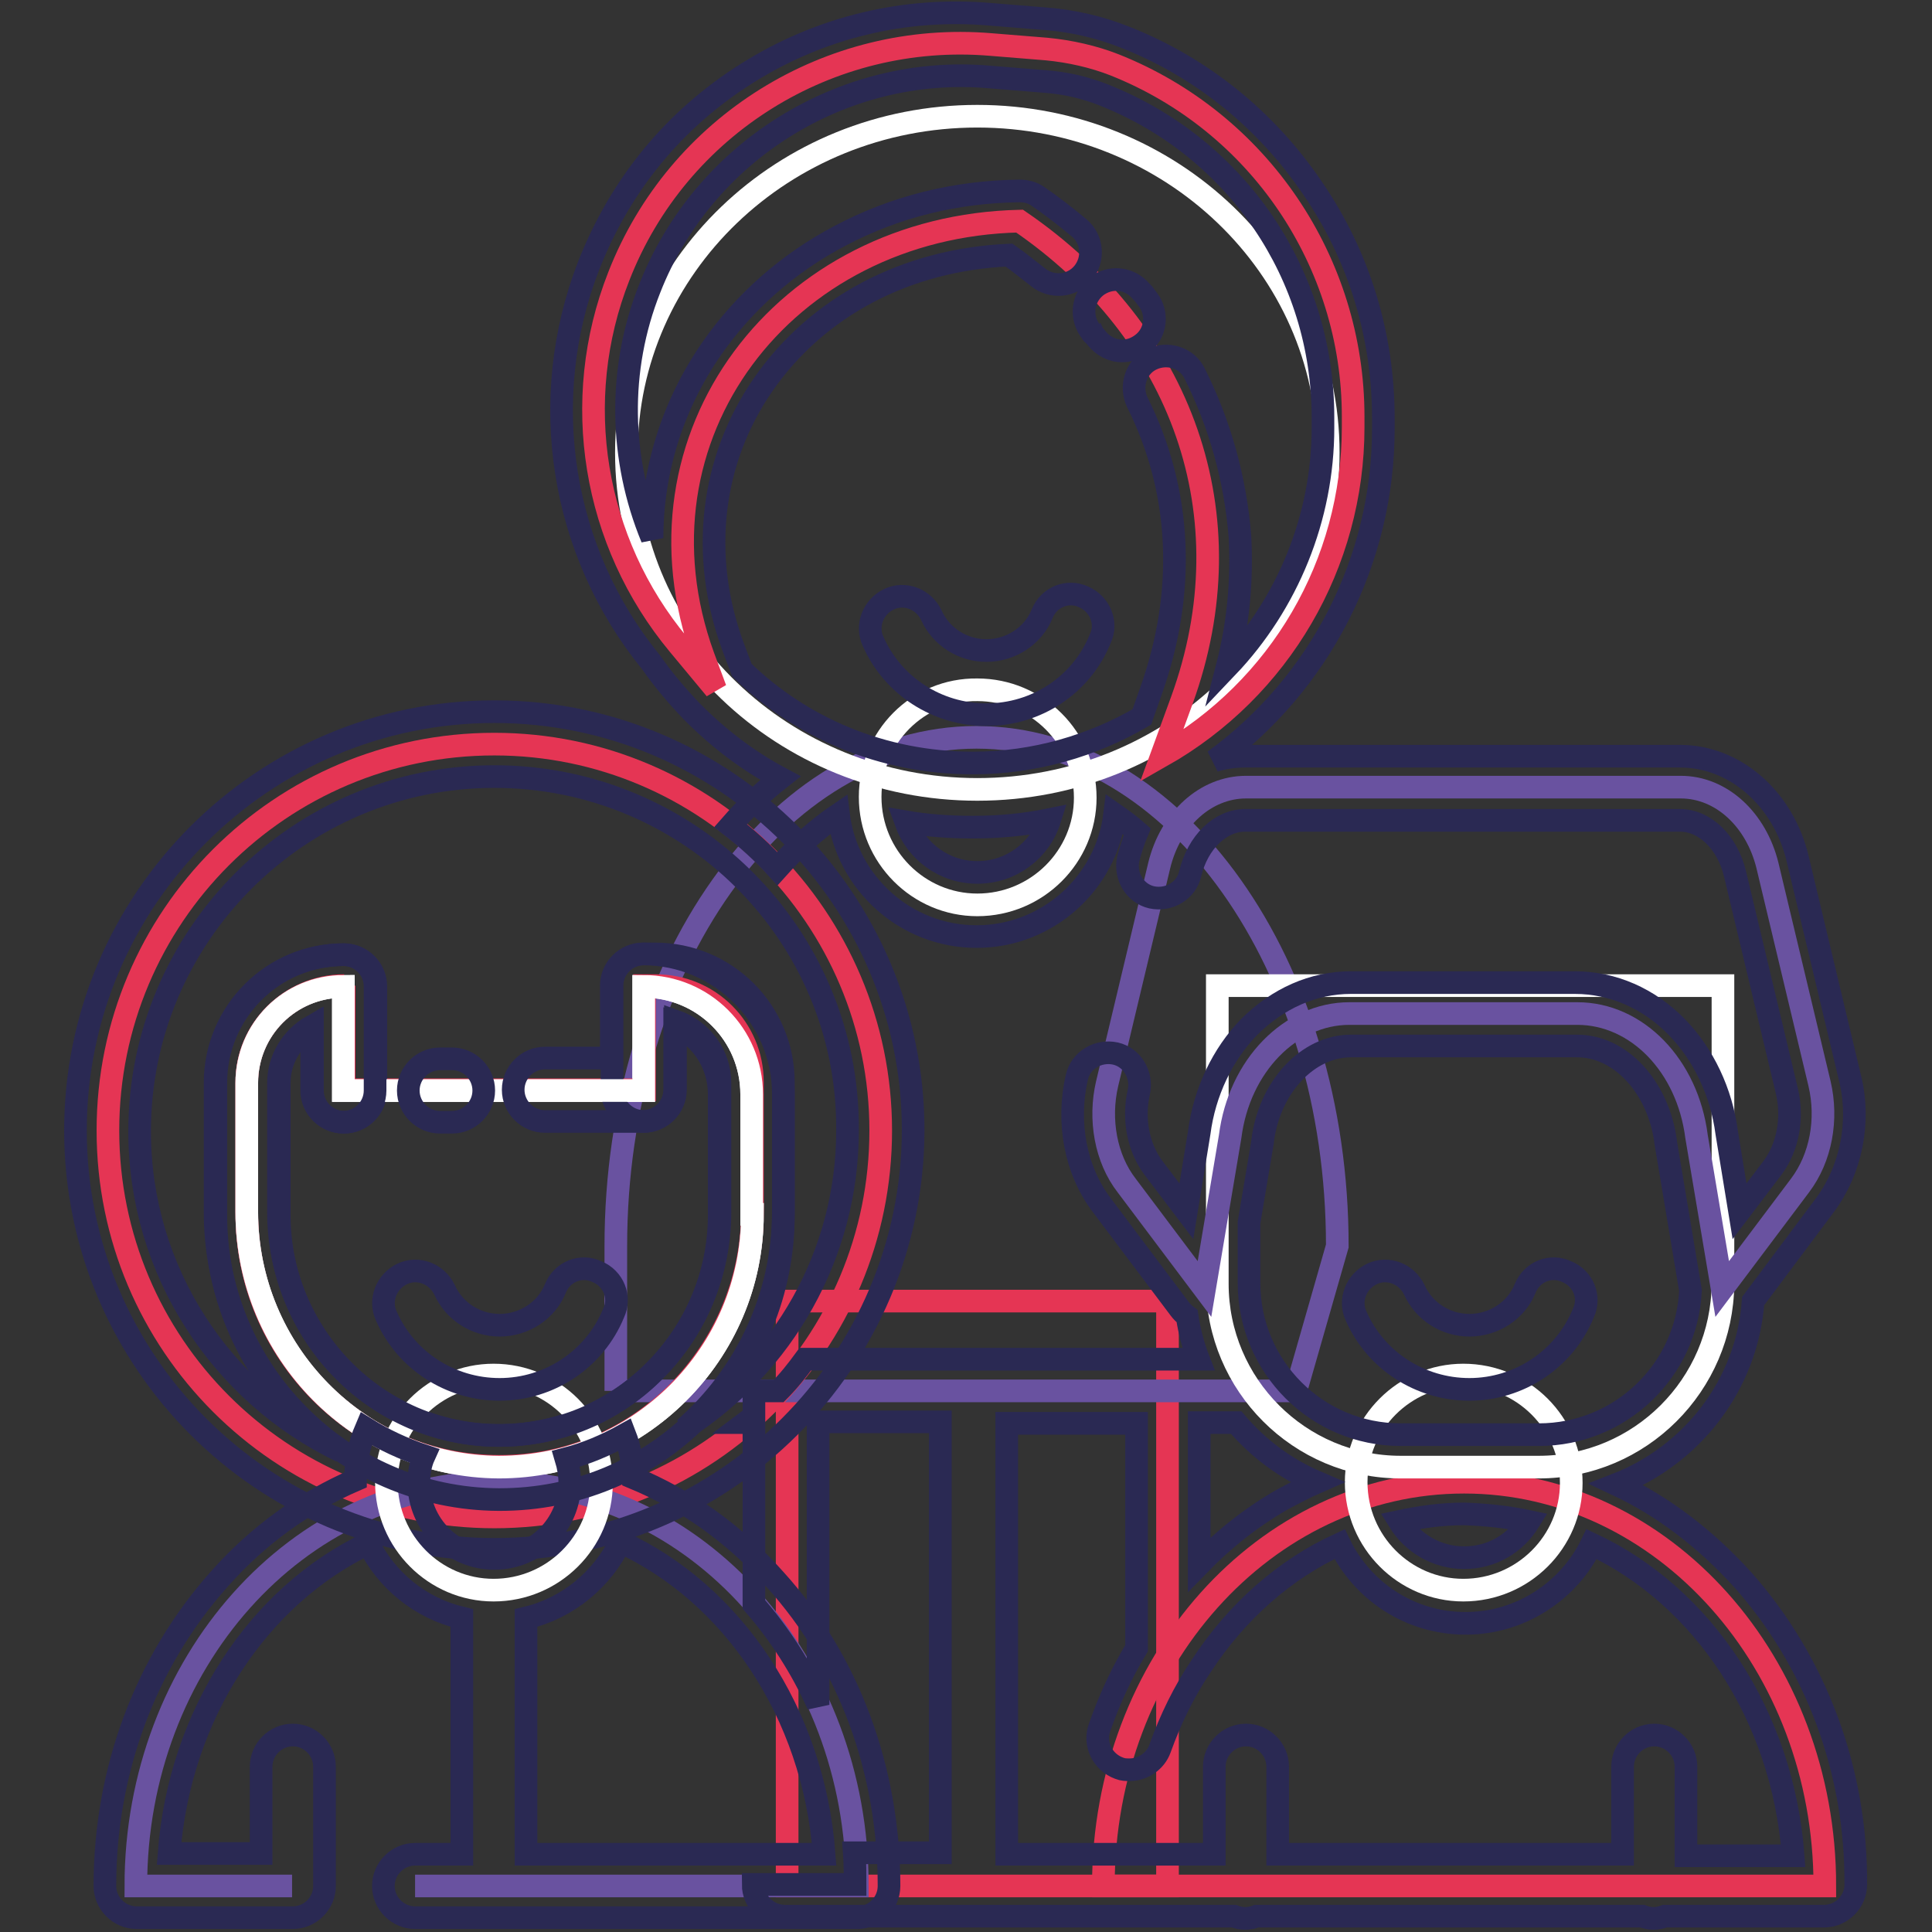
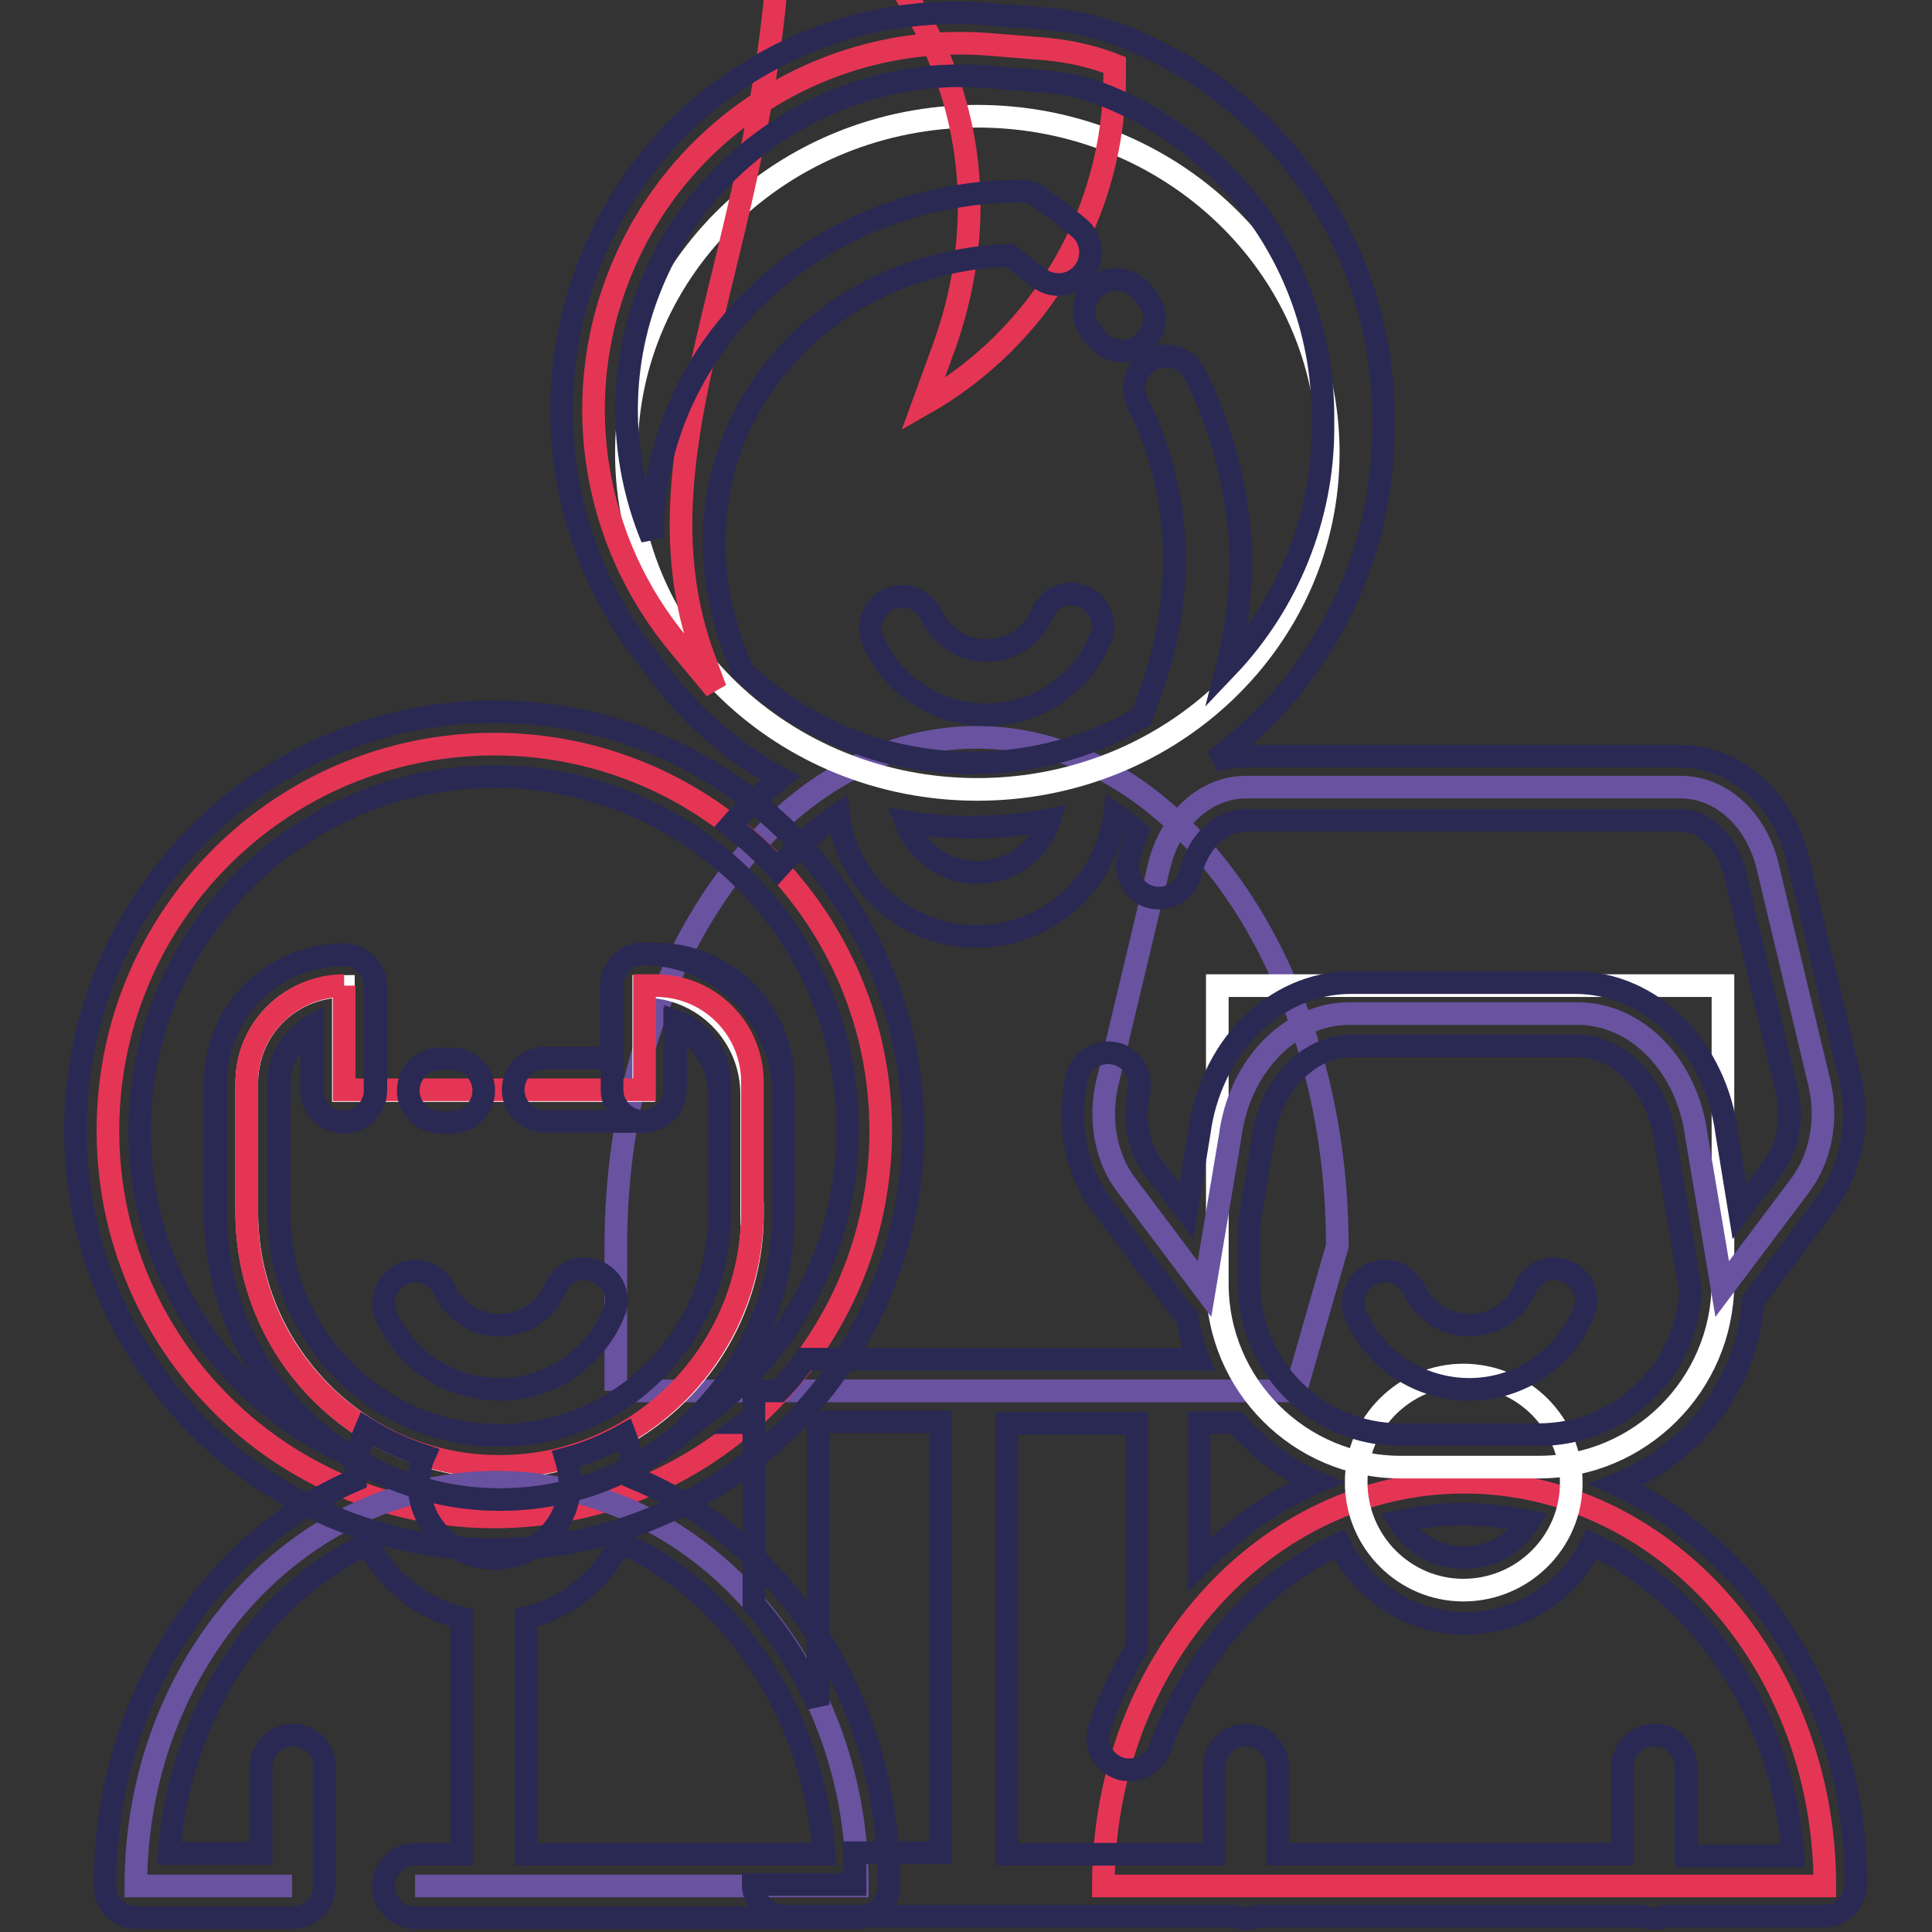
<svg xmlns="http://www.w3.org/2000/svg" version="1.1" x="0px" y="0px" viewBox="0 0 256 256" enable-background="new 0 0 256 256" xml:space="preserve">
  <rect x="0" y="0" width="256" height="256" fill="#333333" stroke="none" />
  <g>
-     <path stroke-width="3" fill-opacity="0" stroke="#e53554" d="M104.3,172.4h50.4v77.5h-50.4V172.4z" />
    <path stroke-width="3" fill-opacity="0" stroke="#6952a0" d="M81.7,184.3h90l5.5-19.2c0-37.2-21.4-67.4-47.8-67.4c-26.4,0-47.8,30.2-47.8,67.4V184.3" />
-     <path stroke-width="3" fill-opacity="0" stroke="#ffffff" d="M115.3,105.6c0,7.9,6.4,14.3,14.2,14.3c7.9,0,14.3-6.4,14.3-14.2c0,0,0,0,0,0c0-7.9-6.4-14.3-14.3-14.3 C121.6,91.3,115.3,97.7,115.3,105.6L115.3,105.6z" />
    <path stroke-width="3" fill-opacity="0" stroke="#ffffff" d="M83,60c0,24.6,20.8,44.6,46.5,44.6S176,84.7,176,60c0-24.6-20.8-44.6-46.5-44.6S83,35.4,83,60L83,60z" />
-     <path stroke-width="3" fill-opacity="0" stroke="#e53554" d="M94.8,91.3l-4.9-5.9c-11.3-13.6-14.4-32.3-7.9-48.8c7.8-20,27.9-32.5,49.3-30.7l7.4,0.6 c3.1,0.3,6.2,1,9,2.1c19.1,7.6,31.6,26.1,31.6,46.6v1.4c0,18.1-9.7,34.7-25.4,43.6l2.7-7.4c8.9-24.5,0-48.8-21.5-63.5 C103.9,30,82.6,57.8,93.2,87L94.8,91.3L94.8,91.3z" />
+     <path stroke-width="3" fill-opacity="0" stroke="#e53554" d="M94.8,91.3l-4.9-5.9c-11.3-13.6-14.4-32.3-7.9-48.8c7.8-20,27.9-32.5,49.3-30.7l7.4,0.6 c3.1,0.3,6.2,1,9,2.1v1.4c0,18.1-9.7,34.7-25.4,43.6l2.7-7.4c8.9-24.5,0-48.8-21.5-63.5 C103.9,30,82.6,57.8,93.2,87L94.8,91.3L94.8,91.3z" />
    <path stroke-width="3" fill-opacity="0" stroke="#2a2953" d="M130.7,94.7c-6.5,0-12.4-3.8-15-9.7c-1-2.1,0-4.6,2.1-5.6s4.6,0,5.6,2.1c1.3,2.9,4.2,4.7,7.3,4.7 c3.2,0,6.2-1.9,7.4-4.9c0.9-2.2,3.4-3.2,5.5-2.2c2.1,0.9,3.2,3.4,2.2,5.5C143.3,90.8,137.3,94.7,130.7,94.7z" />
    <path stroke-width="3" fill-opacity="0" stroke="#e53554" d="M241.8,249.9c0-29.5-21.4-53.5-47.8-53.5c-26.4,0-47.8,23.9-47.8,53.5H241.8z" />
    <path stroke-width="3" fill-opacity="0" stroke="#ffffff" d="M179.7,196.4c0,7.9,6.4,14.3,14.2,14.3c7.9,0,14.3-6.4,14.3-14.2c0,0,0,0,0,0c0-7.9-6.4-14.3-14.3-14.3 C186.1,182.2,179.7,188.6,179.7,196.4L179.7,196.4z" />
    <path stroke-width="3" fill-opacity="0" stroke="#ffffff" d="M203.9,194.4h-18.3c-13.4,0-24.3-10.9-24.3-24.3v-39.5h67v39.5C228.2,183.5,217.3,194.4,203.9,194.4 L203.9,194.4z" />
    <path stroke-width="3" fill-opacity="0" stroke="#6952a0" d="M234.2,114.7c-1.5-6.1-6.1-10.4-11.5-10.4h-57.6c-5.3,0-10,4.2-11.5,10.4l-6.9,28.9 c-1.1,4.7-0.2,9.9,2.6,13.5l10.3,13.7l3.4-20.2c1.2-9.4,8-16.3,15.8-16.3H209c7.9,0,14.6,6.9,15.8,16.3l3.4,20.2l10.3-13.7 c2.8-3.7,3.7-8.8,2.6-13.5L234.2,114.7L234.2,114.7z" />
    <path stroke-width="3" fill-opacity="0" stroke="#2a2953" d="M194.7,184.1c-6.5,0-12.4-3.8-15-9.7c-1-2.1,0-4.6,2.1-5.6c2.1-1,4.6,0,5.6,2.1c1.3,2.9,4.2,4.7,7.3,4.7 c3.2,0,6.2-1.9,7.4-4.9c0.9-2.2,3.4-3.2,5.5-2.2c2.2,0.9,3.2,3.4,2.2,5.5C207.3,180.1,201.3,184.1,194.7,184.1L194.7,184.1z" />
    <path stroke-width="3" fill-opacity="0" stroke="#ffffff" d="M99.7,160.9c0,18.5-15.1,33.5-33.6,33.5c-18.5-0.1-33.4-15.3-33.4-33.8v-17.1c0-7.1,5.7-12.8,12.8-12.8 v13.8h39.8v-13.8c7.9,0,14.3,6.4,14.3,14.3V160.9z" />
    <path stroke-width="3" fill-opacity="0" stroke="#e53554" d="M65.5,98.6c-28.3,0-51.2,22.9-51.2,51.2c0,28.3,22.9,51.2,51.2,51.2c28.3,0,51.2-22.9,51.2-51.2 C116.7,121.6,93.7,98.6,65.5,98.6z M45.6,130.6v13.8h39.8v-13.8h1.5c7.1,0,12.8,5.7,12.8,12.8v17.1c0,18.5-14.9,33.8-33.4,33.8 c-18.5,0.1-33.6-14.9-33.6-33.5v-17.5C32.7,136.4,38.5,130.6,45.6,130.6" />
    <path stroke-width="3" fill-opacity="0" stroke="#6952a0" d="M38.7,249.9H18c0-29.5,21.4-53.5,47.8-53.5s47.8,23.9,47.8,53.5H55" />
    <path stroke-width="3" fill-opacity="0" stroke="#2a2953" d="M65.5,205.3c-30.6,0-55.5-24.9-55.5-55.5c0-30.6,24.9-55.5,55.5-55.5s55.5,24.9,55.5,55.5 C120.9,180.4,96,205.3,65.5,205.3L65.5,205.3z M65.5,102.9c-25.9,0-47,21.1-47,47c0,18.6,10.9,34.8,26.7,42.4 c-2-1.3-3.8-2.9-5.5-4.6c-7.2-7.1-11.1-16.6-11.1-26.7v-17.5c0-9.4,7.6-17,17-17c2.3,0,4.2,1.9,4.2,4.2v13.8c0,2.3-1.9,4.2-4.2,4.2 s-4.2-1.9-4.2-4.2V136c-2.6,1.5-4.4,4.3-4.4,7.5v17.5c0,7.8,3.1,15.2,8.6,20.7c5.5,5.5,12.9,8.5,20.6,8.5l0.1,0 c16.1-0.1,29.1-13.3,29.1-29.6v-17.1c0-3.8-2.5-7-5.9-8.2v9.1c0,2.3-1.9,4.2-4.2,4.2c-2.3,0-4.2-1.9-4.2-4.2v-13.8 c0-2.3,1.9-4.2,4.2-4.2h1.5c9.4,0,17,7.6,17,17v17.1c0,11.5-5.1,21.8-13.1,28.8c13-8.4,21.6-23,21.6-39.5 C112.5,123.9,91.4,102.9,65.5,102.9z" />
-     <path stroke-width="3" fill-opacity="0" stroke="#ffffff" d="M51.2,196.4c0,7.9,6.4,14.3,14.2,14.3c7.9,0,14.3-6.4,14.3-14.2c0,0,0,0,0,0c0-7.9-6.4-14.3-14.3-14.3 C57.6,182.2,51.2,188.6,51.2,196.4L51.2,196.4z" />
-     <path stroke-width="3" fill-opacity="0" stroke="#ffffff" d="M99.7,160.9c0,18.5-15.1,33.5-33.6,33.5c-18.5-0.1-33.4-15.3-33.4-33.8v-17.1c0-7.1,5.7-12.8,12.8-12.8 v13.8h39.8v-13.8c7.9,0,14.3,6.4,14.3,14.3V160.9z" />
    <path stroke-width="3" fill-opacity="0" stroke="#2a2953" d="M66.2,198.7l-0.1,0c-20.7-0.1-37.6-17.1-37.6-38.1v-17.1c0-9.4,7.6-17,17-17c2.3,0,4.2,1.9,4.2,4.2v13.8 c0,2.3-1.9,4.2-4.2,4.2s-4.2-1.9-4.2-4.2V136c-2.6,1.5-4.4,4.3-4.4,7.5v17.1c0,16.3,13.1,29.6,29.1,29.6h0.1c7.8,0,15.1-3,20.6-8.5 c5.5-5.5,8.6-12.9,8.6-20.7v-16c0-4.1-2.4-7.6-5.9-9.2v8.6c0,2.3-1.9,4.2-4.2,4.2h-13c-2.3,0-4.2-1.9-4.2-4.2 c0-2.3,1.9-4.2,4.2-4.2h8.8v-9.6c0-2.3,1.9-4.2,4.2-4.2c10.2,0,18.6,8.3,18.6,18.6v16c0,10.1-3.9,19.6-11.1,26.7 C85.7,194.8,76.3,198.7,66.2,198.7z M59.9,148.7h-1.6c-2.3,0-4.2-1.9-4.2-4.2s1.9-4.2,4.2-4.2h1.6c2.3,0,4.2,1.9,4.2,4.2 S62.2,148.7,59.9,148.7z" />
    <path stroke-width="3" fill-opacity="0" stroke="#2a2953" d="M66.2,184.1c-6.5,0-12.4-3.8-15-9.7c-1-2.1,0-4.6,2.1-5.6c2.1-1,4.6,0,5.6,2.1c1.3,2.9,4.2,4.7,7.3,4.7 c3.2,0,6.2-1.9,7.4-4.9c0.9-2.2,3.4-3.2,5.5-2.2c2.2,0.9,3.2,3.4,2.2,5.5C78.8,180.1,72.8,184.1,66.2,184.1L66.2,184.1z  M102.7,209.3c-5.4-6.1-11.8-10.6-18.8-13.5c-0.1-2-0.4-3.9-1.1-5.7c-2.5,1.4-5.1,2.5-7.8,3.2c0.3,1,0.5,2.1,0.5,3.2 c0,5.5-4.5,10-10,10s-10-4.5-10-10c0-1.3,0.2-2.5,0.7-3.6c-2.7-0.9-5.3-2.1-7.7-3.6c-0.9,2.1-1.4,4.4-1.4,6.8 c-6.7,2.9-12.9,7.3-18.1,13.2c-9.7,10.9-15.1,25.3-15.1,40.6c0,2.3,1.9,4.2,4.2,4.2h20.7c2.3,0,4.2-1.9,4.2-4.2v-15.8 c0-2.3-1.9-4.2-4.2-4.2c-2.3,0-4.2,1.9-4.2,4.2v11.5H22.4c1.4-18.5,11.9-34.2,26.4-41.1c2.4,4.9,6.9,8.6,12.4,9.9v31.3H55 c-2.3,0-4.2,1.9-4.2,4.2s1.9,4.2,4.2,4.2h58.6c2.3,0,4.2-1.9,4.2-4.2C117.8,234.6,112.5,220.1,102.7,209.3L102.7,209.3z  M69.7,245.7v-31.3c5.5-1.3,10.1-5.1,12.5-10.1c14.8,6.8,25.6,22.6,27,41.4L69.7,245.7L69.7,245.7z" />
    <path stroke-width="3" fill-opacity="0" stroke="#2a2953" d="M151.5,38.9l-0.3-0.3c-1.5-1.8-4.1-2.1-6-0.6c-1.8,1.5-2.1,4.1-0.6,6c0.1,0.2,0.2,0.3,0.3,0.3 c0.1,0.2,0.2,0.2,0.4,0.5c0.8,1,2,1.7,3.4,1.7c0.9,0,1.8-0.3,2.6-0.9c1.9-1.4,2.2-4.1,0.8-5.9C151.9,39.4,151.7,39.2,151.5,38.9 L151.5,38.9z" />
    <path stroke-width="3" fill-opacity="0" stroke="#2a2953" d="M230.9,209.3c-4.9-5.4-10.5-9.7-16.7-12.6c10-3.9,17.3-13.2,18.1-24.3l9.5-12.7c3.5-4.7,4.8-11.1,3.3-17 l-6.9-28.9c-1.9-8-8.3-13.6-15.6-13.6h-57.6c-1.4,0-2.8,0.2-4.1,0.6c14-10.2,22.4-26.5,22.4-44v-1.4c0-10.9-3.2-21.5-9.4-30.5 c-6.1-9-14.7-16-24.9-20c-3.3-1.3-6.7-2.1-10.3-2.4l-7.4-0.6c-11.4-1-22.6,1.7-32.3,7.8S82.2,24.5,78,35.2 c-6.9,17.8-3.7,37.9,8.3,52.6c1.6,2.3,3.4,4.4,5.3,6.4c0.1,0.1,0.2,0.2,0.3,0.3c3.4,3.4,7.2,6.3,11.5,8.6c-2.3,1.8-4.5,3.9-6.6,6.3 c2.2,1.7,4.3,3.6,6.2,5.7c2.5-2.8,5.3-5.3,8.1-7.2c1.1,9.1,8.9,16.2,18.3,16.2c9.4,0,17.2-7.1,18.3-16.2c1,0.7,2.1,1.5,3,2.3 c-0.5,1.2-0.9,2.4-1.2,3.6c-0.5,2.3,0.9,4.6,3.1,5.1c2.3,0.5,4.6-0.9,5.1-3.1c1-4.2,4-7.1,7.3-7.1h57.6c3.3,0,6.3,2.9,7.3,7.1 l6.9,28.9c0.8,3.5,0.1,7.3-1.9,10l-4.4,5.8l-1.7-10.4c-0.7-5.4-3.1-10.4-6.6-14c-3.7-3.8-8.5-5.9-13.5-5.9H179 c-5,0-9.7,2.1-13.5,5.9c-3.5,3.6-5.9,8.6-6.6,14l-1.7,10.4l-4.4-5.8c-2-2.7-2.7-6.5-1.9-10c0.5-2.3-0.9-4.6-3.1-5.1 c-2.3-0.5-4.6,0.9-5.1,3.1c-1.4,6-0.2,12.4,3.3,17l10.3,13.7c0.3,0.4,0.6,0.7,1,1c0.3,2,0.8,3.9,1.5,5.7h-52.1 c-1.1,1.5-2.2,2.9-3.5,4.2h-3.3v3.3c-0.3,0.3-0.7,0.6-1.1,0.9h1.1v24.1c3.4,3.9,6.3,8.4,8.5,13.3v-37.5h16.2v57.1h-11.4 c0.1,1.4,0.1,2.8,0.1,4.2h-13.5c0,2.3,1.9,4.2,4.2,4.2H146c0.1,0,0.1,0,0.2,0h17.3c0.5,0.2,1,0.3,1.5,0.3c0.5,0,1-0.1,1.5-0.3h51.1 c0.5,0.2,1,0.3,1.5,0.3c0.5,0,1-0.1,1.5-0.3h21.1c2.3,0,4.2-1.9,4.2-4.2C246,234.6,240.6,220.2,230.9,209.3L230.9,209.3z  M129.5,115.6c-4.4,0-8.1-2.8-9.5-6.7c2.9,0.5,5.9,0.7,8.9,0.7c3.4,0,6.8-0.3,10.2-1C137.8,112.7,134,115.6,129.5,115.6z  M158.3,49.5c-1-2.1-3.6-2.9-5.7-1.9c-2.1,1-2.9,3.6-1.9,5.7c5.9,11.8,6.5,25.1,1.8,38.3l-1.2,3.4c-6.5,3.8-14.2,6.1-22.4,6.1 c-12,0-22.8-4.7-30.6-12.3l-1.2-3.2c-4.4-12-2.9-24.6,4-34.6c7.2-10.4,19-16.6,32.6-17.2c1.3,0.9,2.5,1.9,3.8,2.9 c1.8,1.5,4.5,1.3,6-0.5c1.5-1.8,1.3-4.5-0.5-6c-1.8-1.5-3.6-2.9-5.5-4.2c-0.7-0.5-1.6-0.7-2.4-0.7c-8.5,0.1-16.5,2.1-23.7,5.9 c-6.9,3.6-12.8,8.8-17.1,15c-5.2,7.5-7.9,16.2-7.9,25.1c-4.3-10.4-4.6-22.3-0.3-33.1c7.1-18.1,25.6-29.7,45-28l7.4,0.6 c2.7,0.2,5.3,0.8,7.8,1.8c17.6,7,29,23.8,29,42.7v1.4c0,11.9-4.7,23.3-12.7,31.7c1.5-5.8,2-11.5,1.7-17.3 C163.7,63.6,161.7,56.3,158.3,49.5L158.3,49.5z M165.5,162l1.8-10.7c0,0,0-0.1,0-0.1c0.9-7.2,6-12.6,11.7-12.6H209 c5.7,0,10.7,5.4,11.7,12.6c0,0,0,0.1,0,0.1l3.3,19.7c-0.5,10.6-9.3,19.1-20.1,19.1h-18.3c-11.1,0-20.1-9-20.1-20.1V162L165.5,162z  M202.6,201.6c-1.8,2.9-4.9,4.8-8.6,4.8c-3.6,0-6.8-1.9-8.6-4.8c2.8-0.6,5.7-1,8.6-1C196.9,200.7,199.8,201,202.6,201.6z  M158.9,188.5h4.9c2.9,3.4,6.5,6.1,10.7,7.9c-1.6,0.7-3.1,1.5-4.6,2.3c-4,2.3-7.7,5.2-11,8.6V188.5z M223.4,245.7v-11.6 c0-2.3-1.9-4.2-4.2-4.2s-4.2,1.9-4.2,4.2v11.6h-45.7v-11.6c0-2.3-1.9-4.2-4.2-4.2s-4.2,1.9-4.2,4.2v11.6h-14.4l0,0h-13.1v-57.1 h17.2v29.8c-2,3.3-3.6,6.8-4.9,10.5c-0.8,2.2,0.4,4.6,2.6,5.4c0.5,0.2,0.9,0.2,1.4,0.2c1.7,0,3.4-1.1,4-2.8c1.4-3.9,3.2-7.6,5.5-11 l0,0c4.7-7.2,11.1-12.8,18.3-16.1c3,6.2,9.3,10.5,16.7,10.5c7.3,0,13.7-4.3,16.7-10.5c14.7,6.9,25.3,22.6,26.7,41.3H223.4z" />
  </g>
</svg>